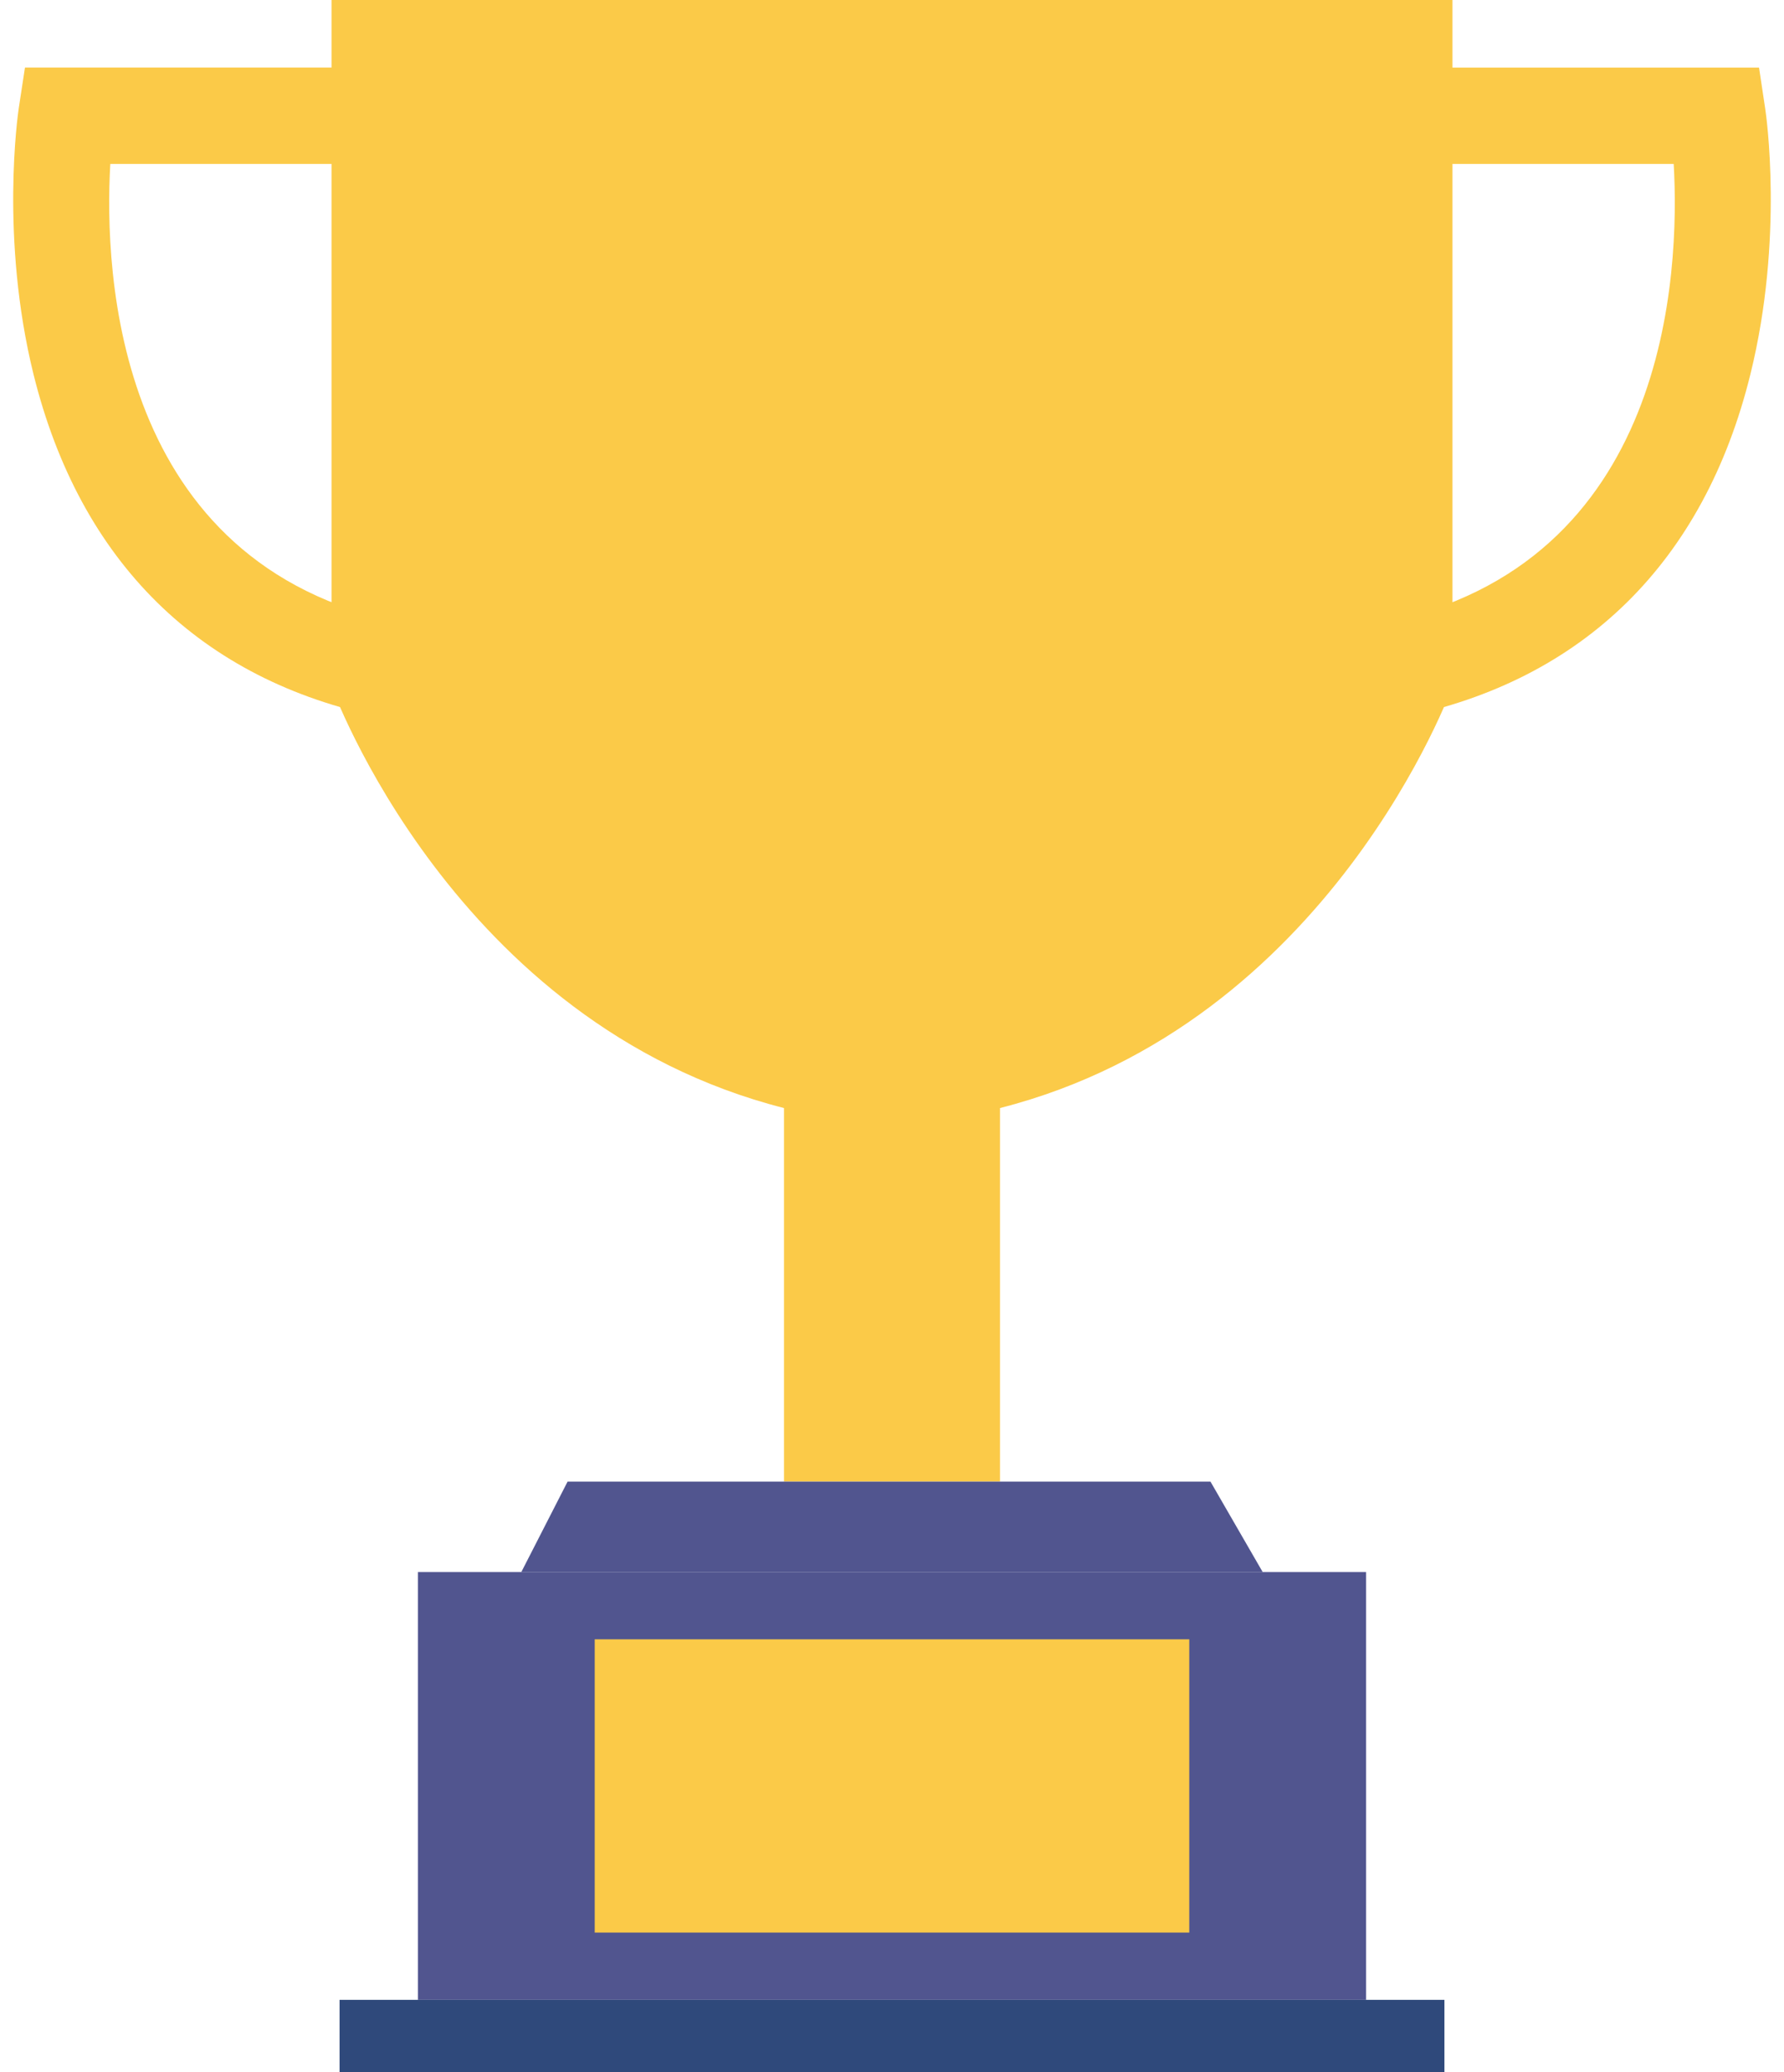
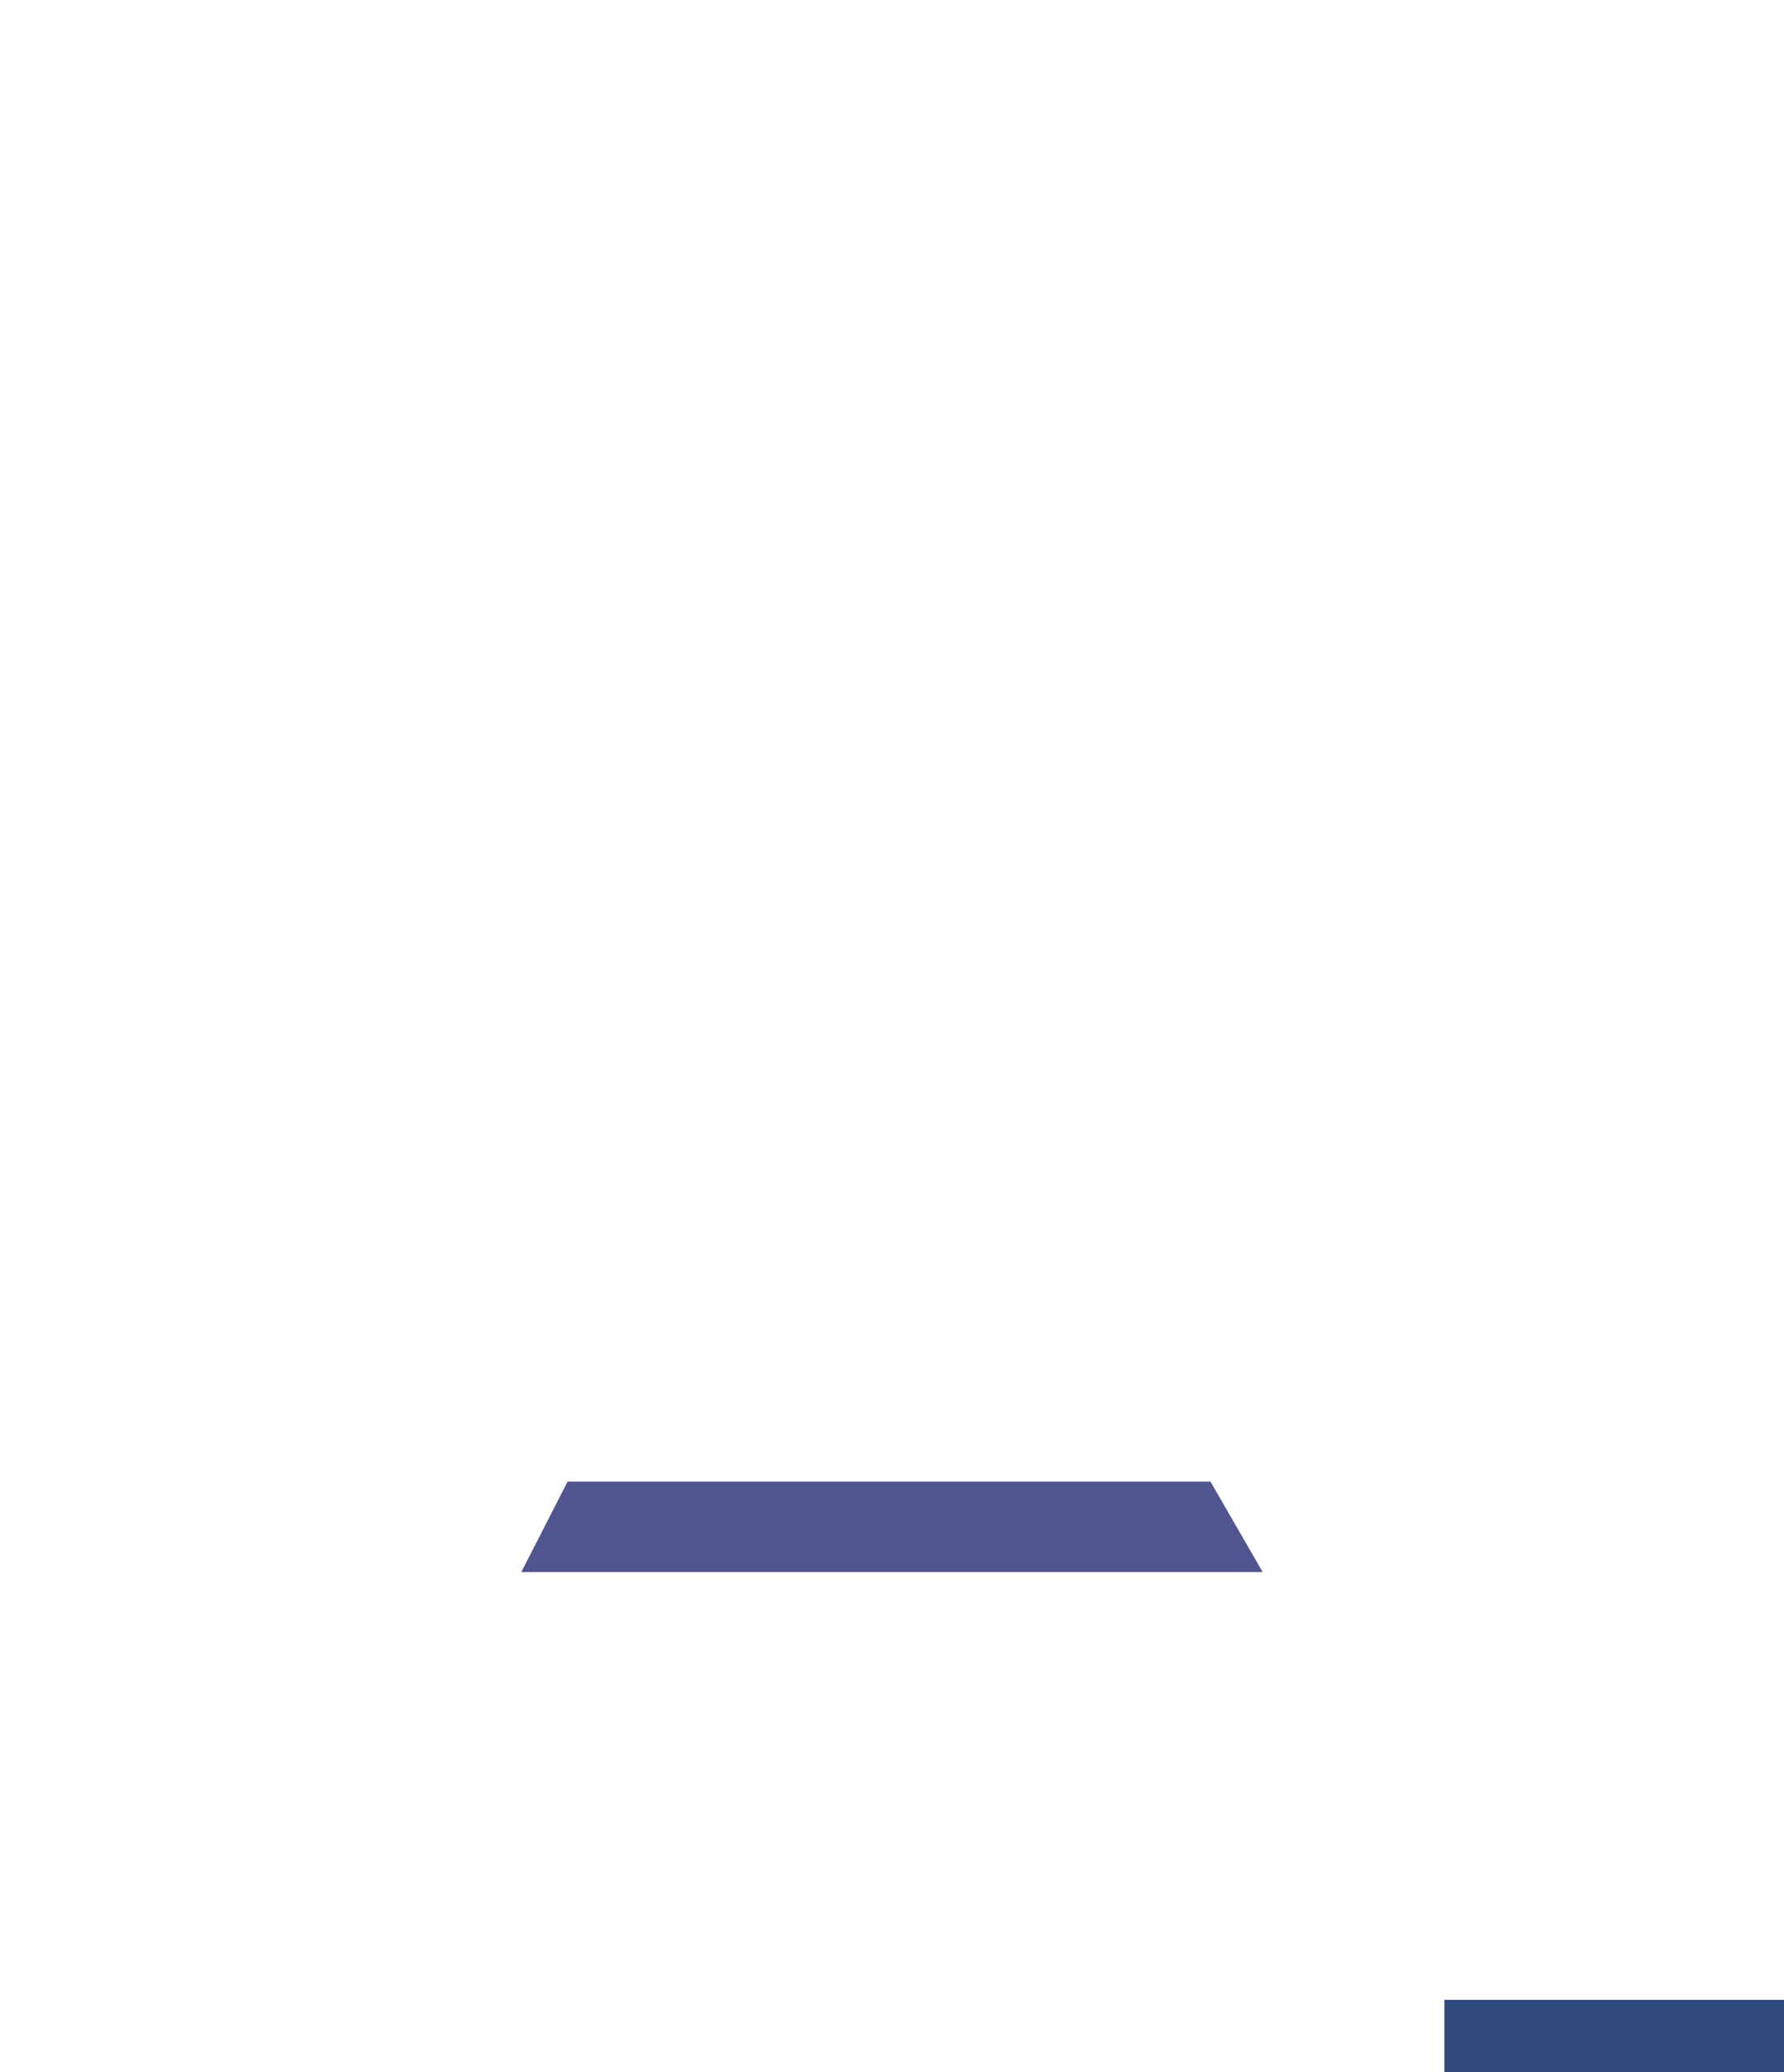
<svg xmlns="http://www.w3.org/2000/svg" height="198.4" preserveAspectRatio="xMidYMid meet" version="1.1" viewBox="127.2 113.4 170.8 198.4" width="170.8" zoomAndPan="magnify">
  <g id="surface1">
    <g id="change1_1">
-       <path d="m266.26 113.39v65.72s-11.64 32.31-43.32 40.39v35.77h-20.68v-35.77c-31.69-8.08-43.32-40.39-43.32-40.39v-65.72h107.32" fill="#fbca48" />
-     </g>
+       </g>
    <g id="change1_2">
-       <path d="m163.79 182.09c-17.4-3.52-28.93-14.88-33.38-32.84-3.22-13.05-1.49-24.95-1.42-25.45l0.6-3.93h35.12v9.23h-26.95c-0.6 10.48 0.47 38.39 27.86 43.94l-1.83 9.05" fill="#fbca48" />
-     </g>
+       </g>
    <g id="change1_3">
-       <path d="m261.41 182.09l-1.83-9.05c27.38-5.54 28.46-33.45 27.86-43.94h-26.94v-9.23h35.11l0.59 3.93c0.08 0.5 1.81 12.4-1.42 25.45-4.43 17.96-15.97 29.32-33.37 32.84" fill="#fbca48" />
-     </g>
+       </g>
    <g id="change2_1">
      <path d="m248.09 263.93h-70.98l4.43-8.66h61.55l5 8.66" fill="#51558f" />
    </g>
    <g id="change2_2">
-       <path d="m257.99 304.89h-90.78v-40.96h90.78v40.96" fill="#51558f" />
-     </g>
+       </g>
    <g id="change3_1">
-       <path d="m265.49 311.81h-105.78v-6.92h105.78v6.92" fill="#2f497b" />
+       <path d="m265.49 311.81v-6.92h105.78v6.92" fill="#2f497b" />
    </g>
    <g id="change1_4">
-       <path d="m241.06 298.45h-56.92v-28.08h56.92v28.08" fill="#fbca48" />
-     </g>
+       </g>
  </g>
</svg>